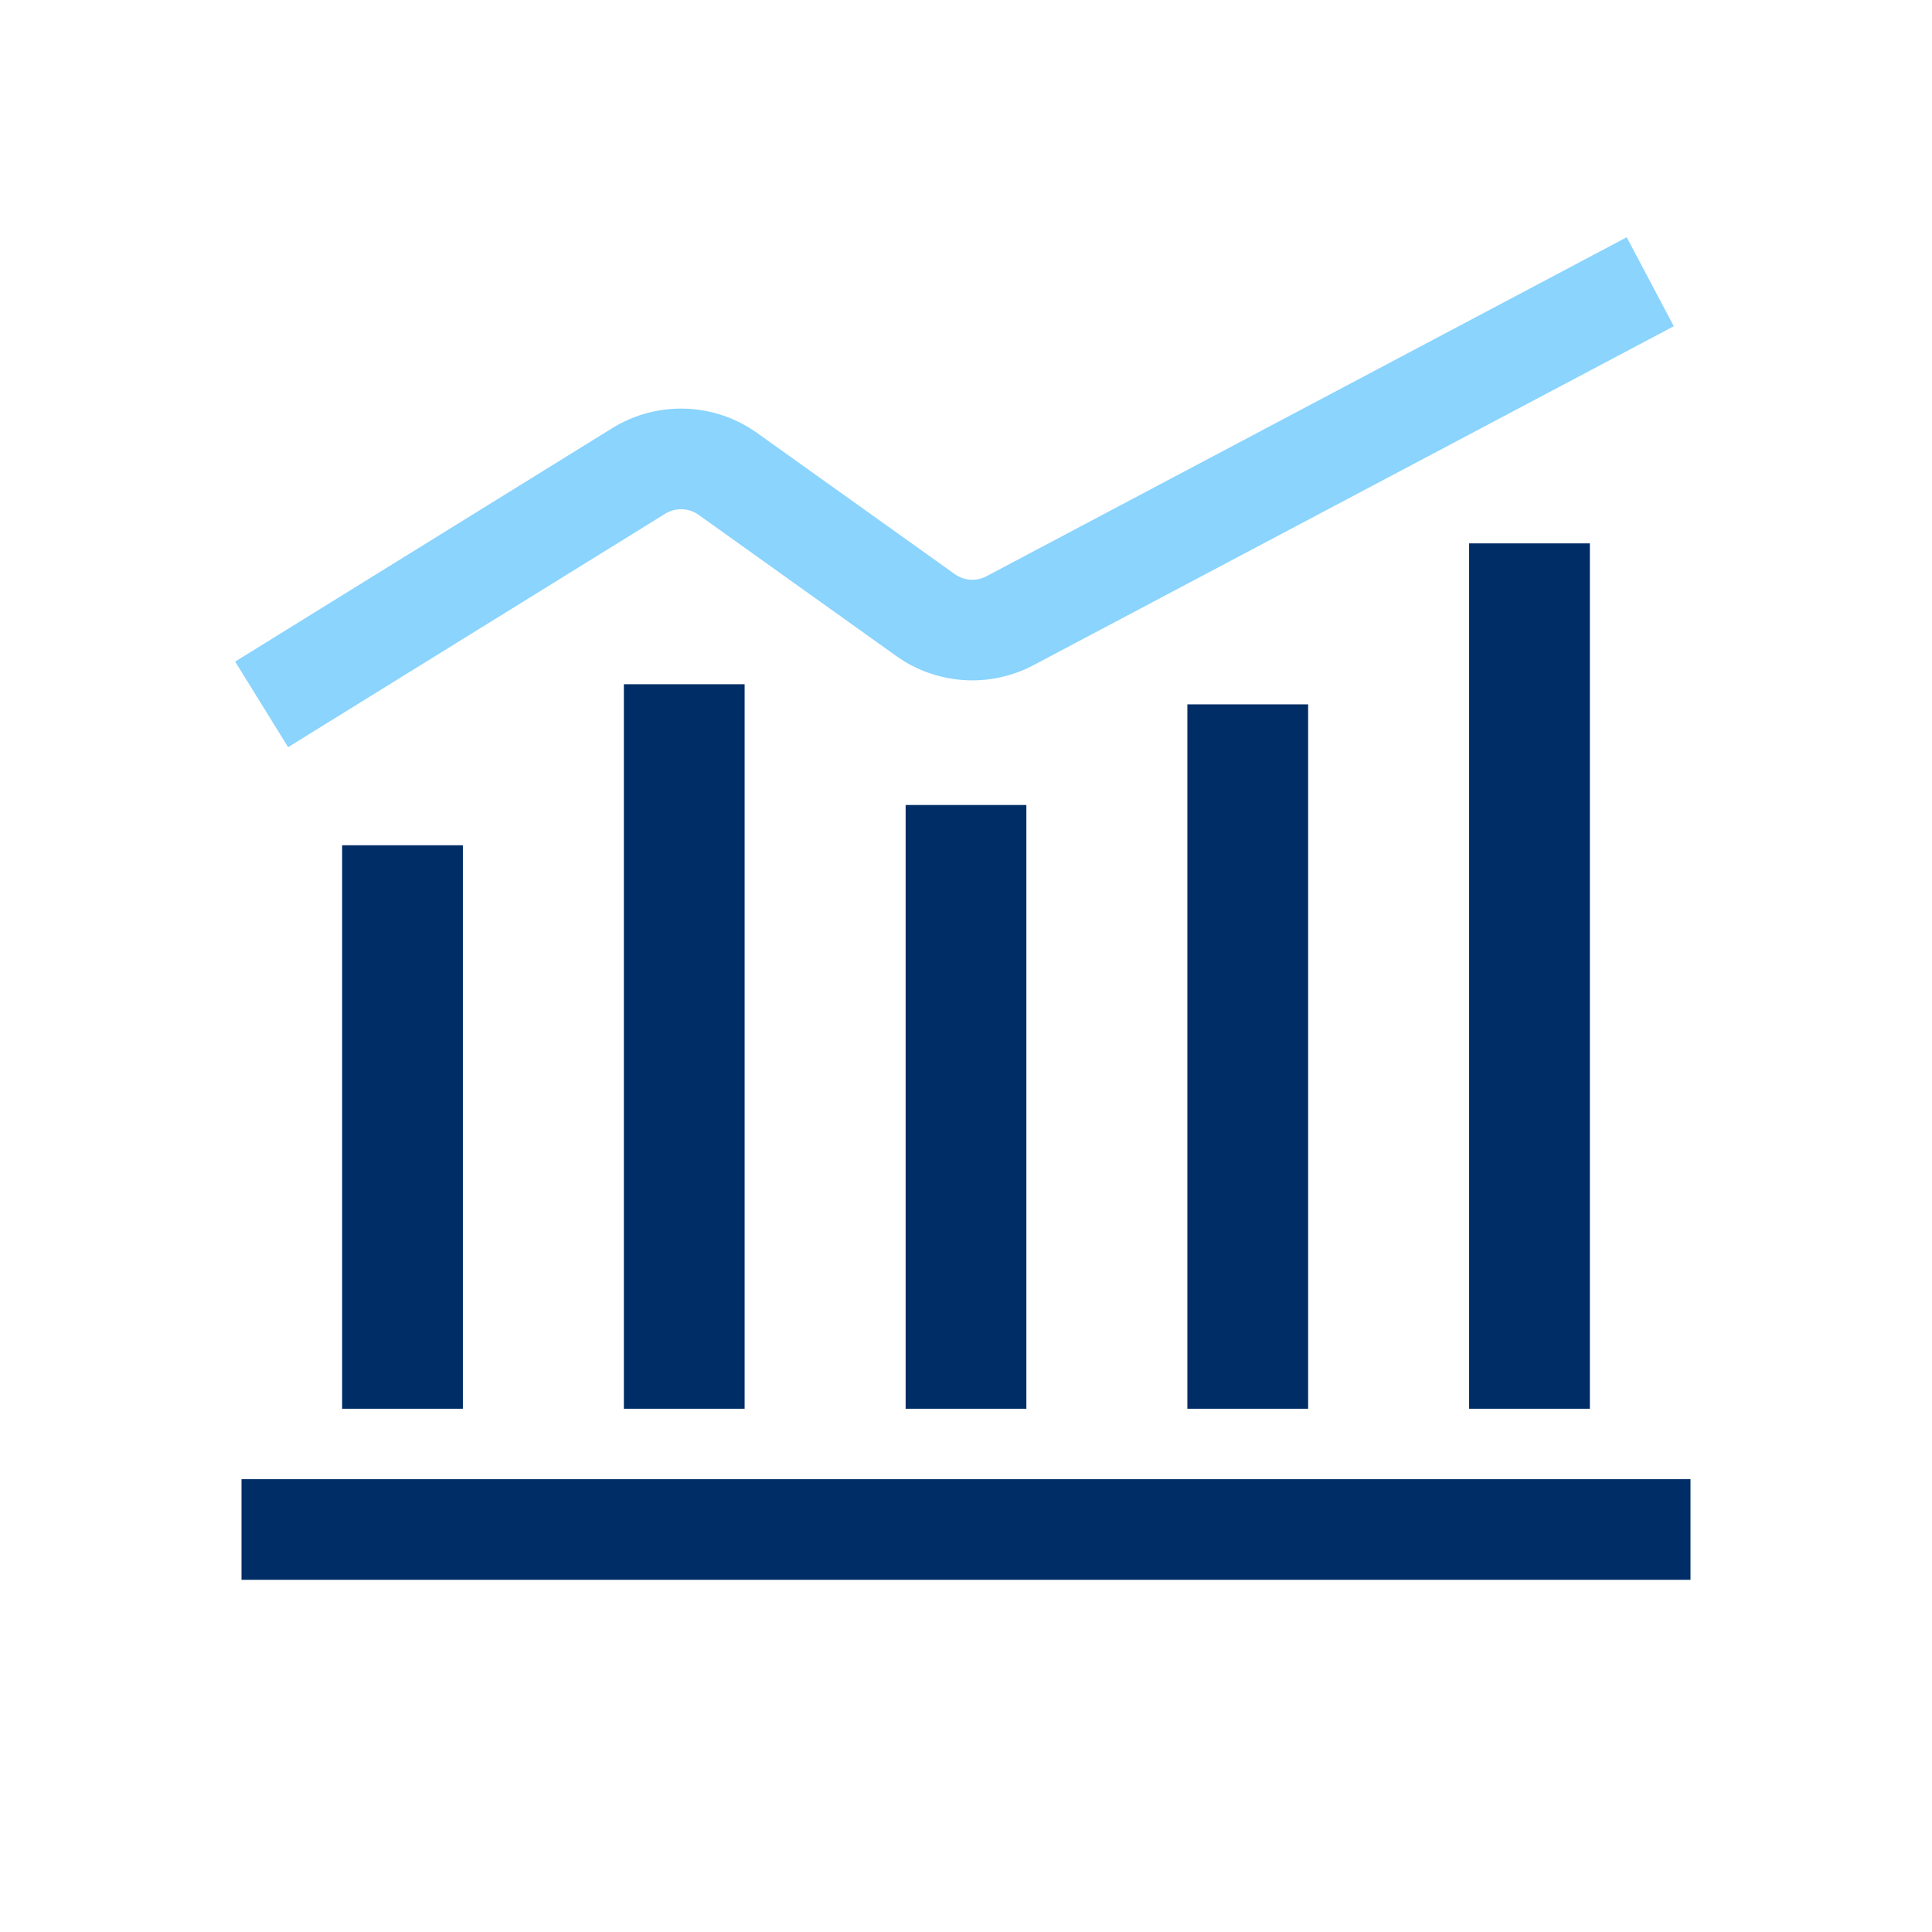
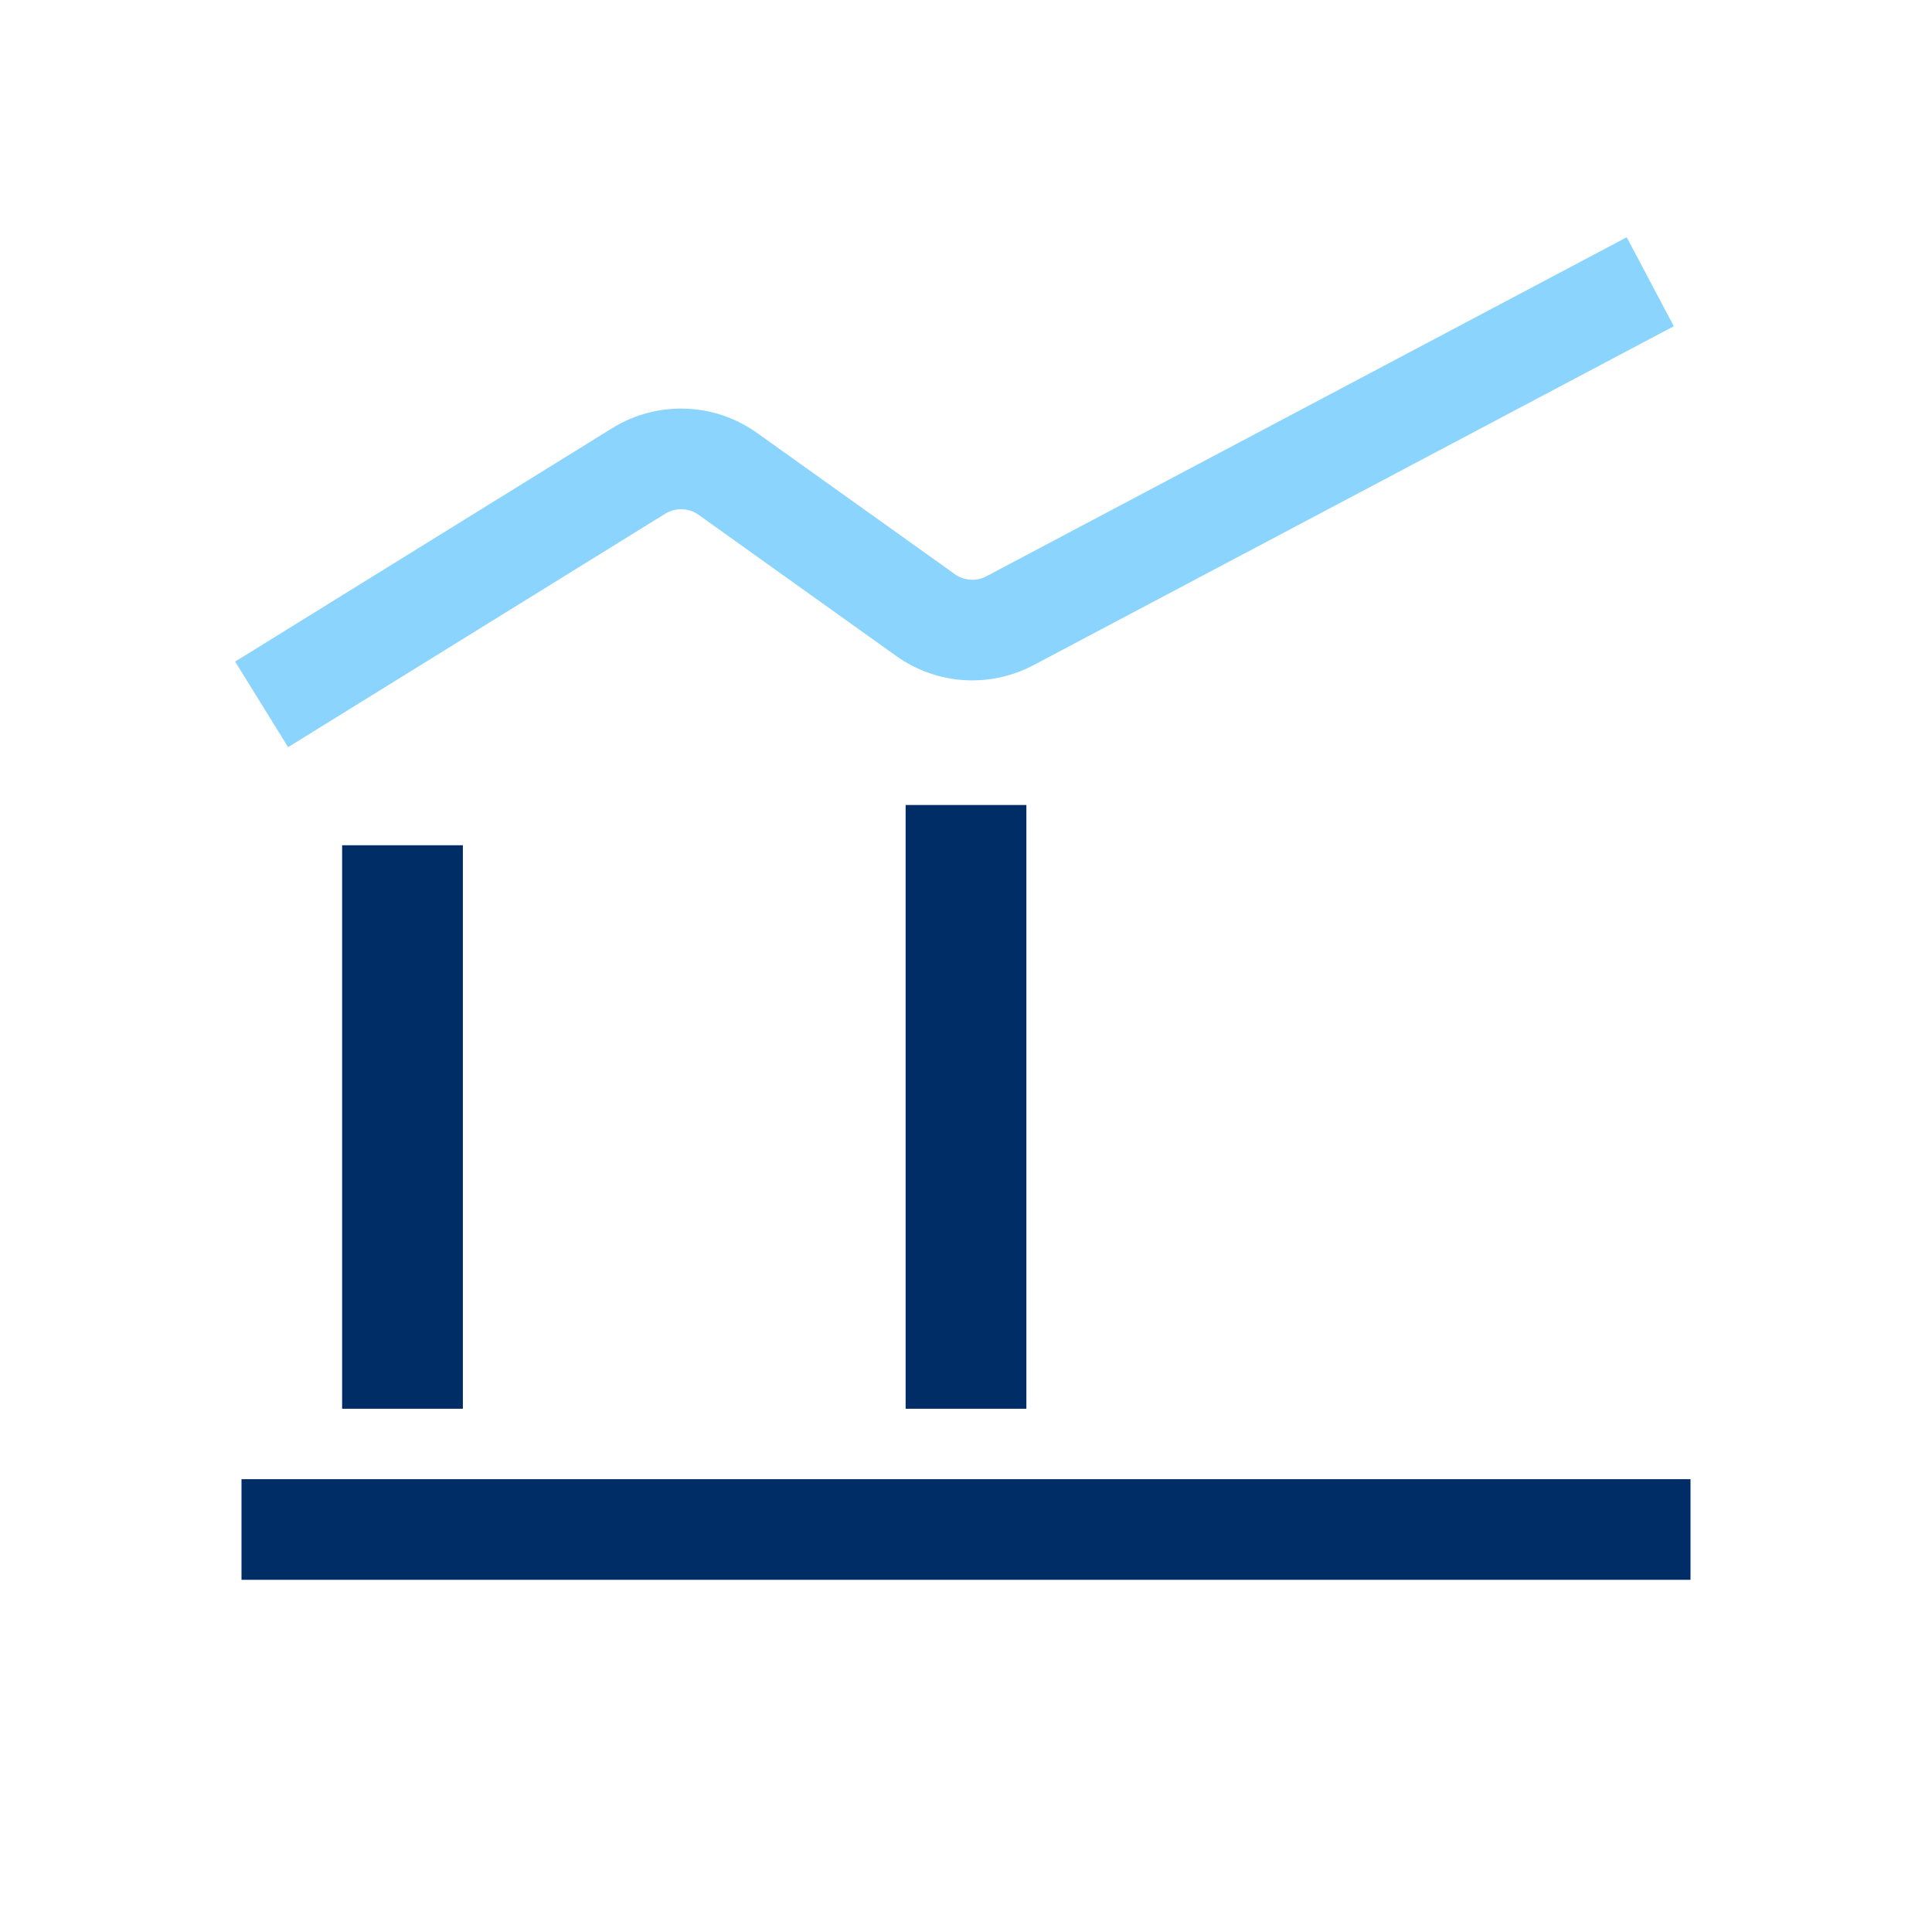
<svg xmlns="http://www.w3.org/2000/svg" width="48" height="48" viewBox="0 0 48 48" fill="none">
-   <path d="M36.5 13.5V35H39.5V13.5H36.5Z" fill="#012D66" />
-   <path d="M15.5 35V17H18.5V35H15.5Z" fill="#012D66" />
  <path d="M8.5 21V35H11.5V21H8.5Z" fill="#012D66" />
  <path d="M6 39.25H42V36.75H6V39.25Z" fill="#012D66" />
-   <path d="M29.5 17.5V35H32.5V17.5H29.5Z" fill="#012D66" />
  <path d="M22.5 35V20H25.5V35H22.5Z" fill="#012D66" />
  <path fill-rule="evenodd" clip-rule="evenodd" d="M41.585 8.105L25.677 16.526C24.589 17.102 23.269 17.014 22.268 16.299L17.357 12.791C17.111 12.615 16.783 12.604 16.526 12.764L7.158 18.563L5.842 16.437L15.21 10.638C16.324 9.948 17.744 9.995 18.81 10.757L23.721 14.264C23.952 14.43 24.256 14.45 24.508 14.317L40.415 5.895L41.585 8.105Z" fill="#8AD4FE" />
</svg>